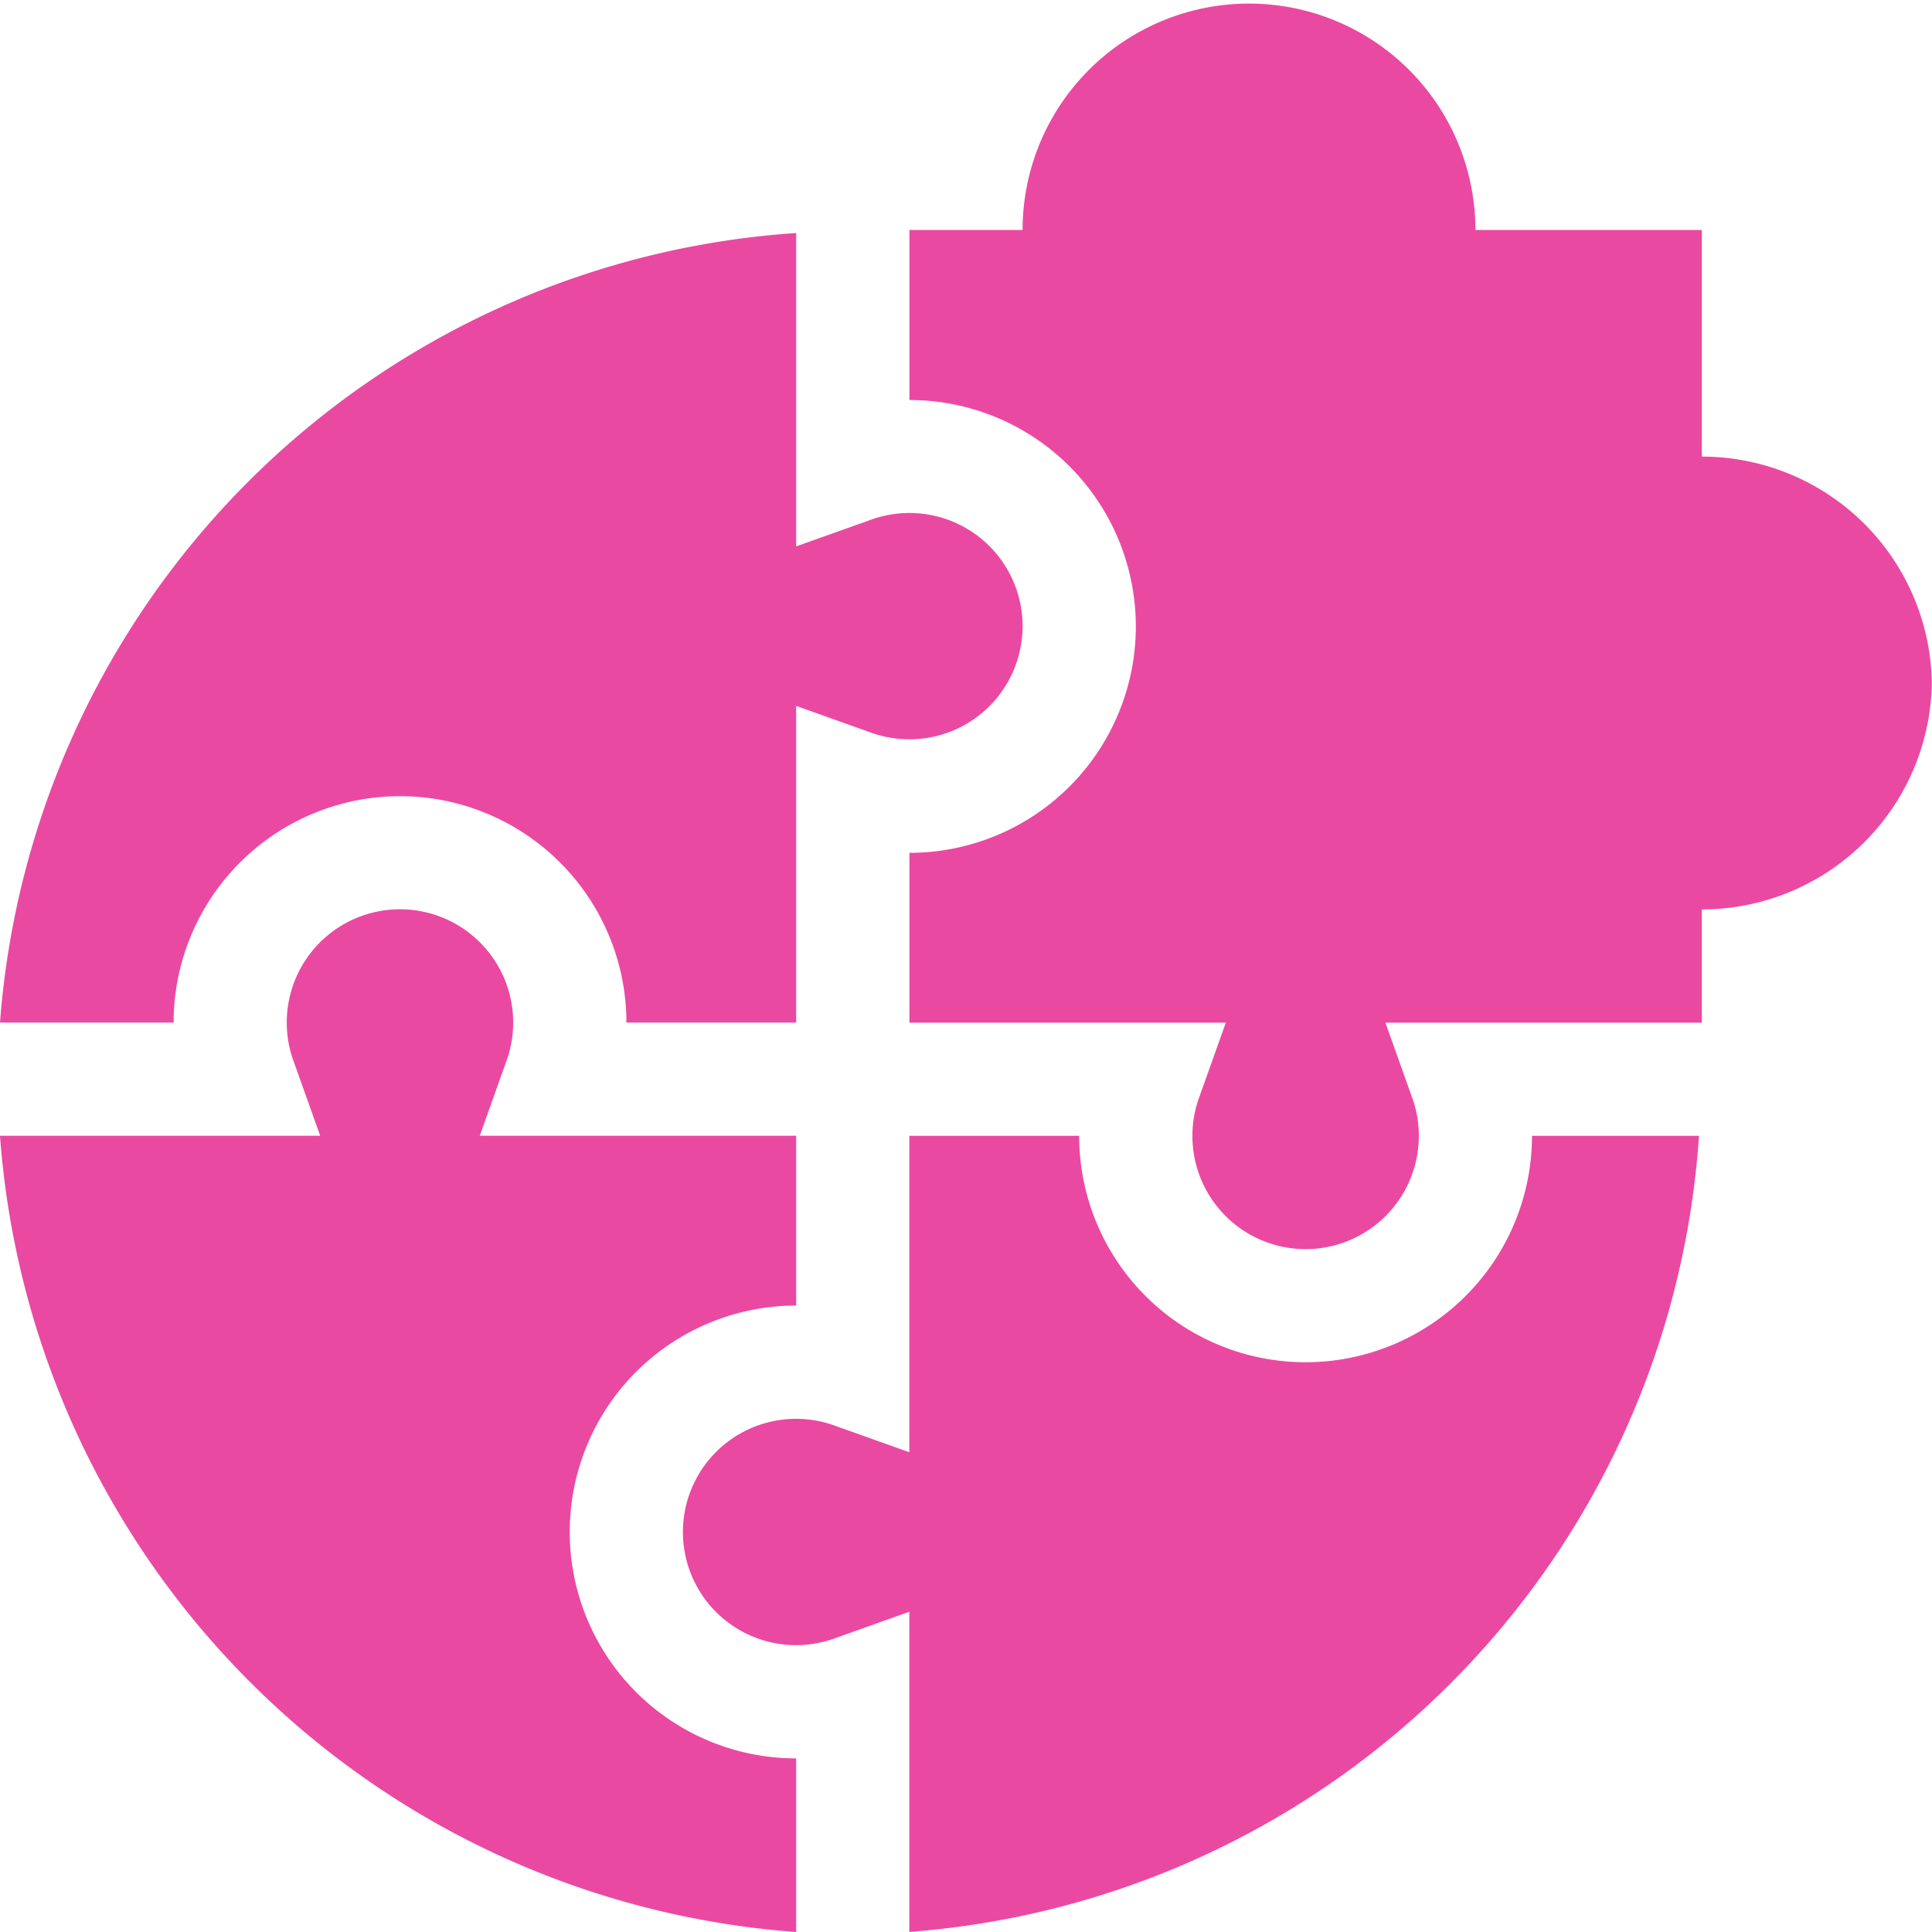
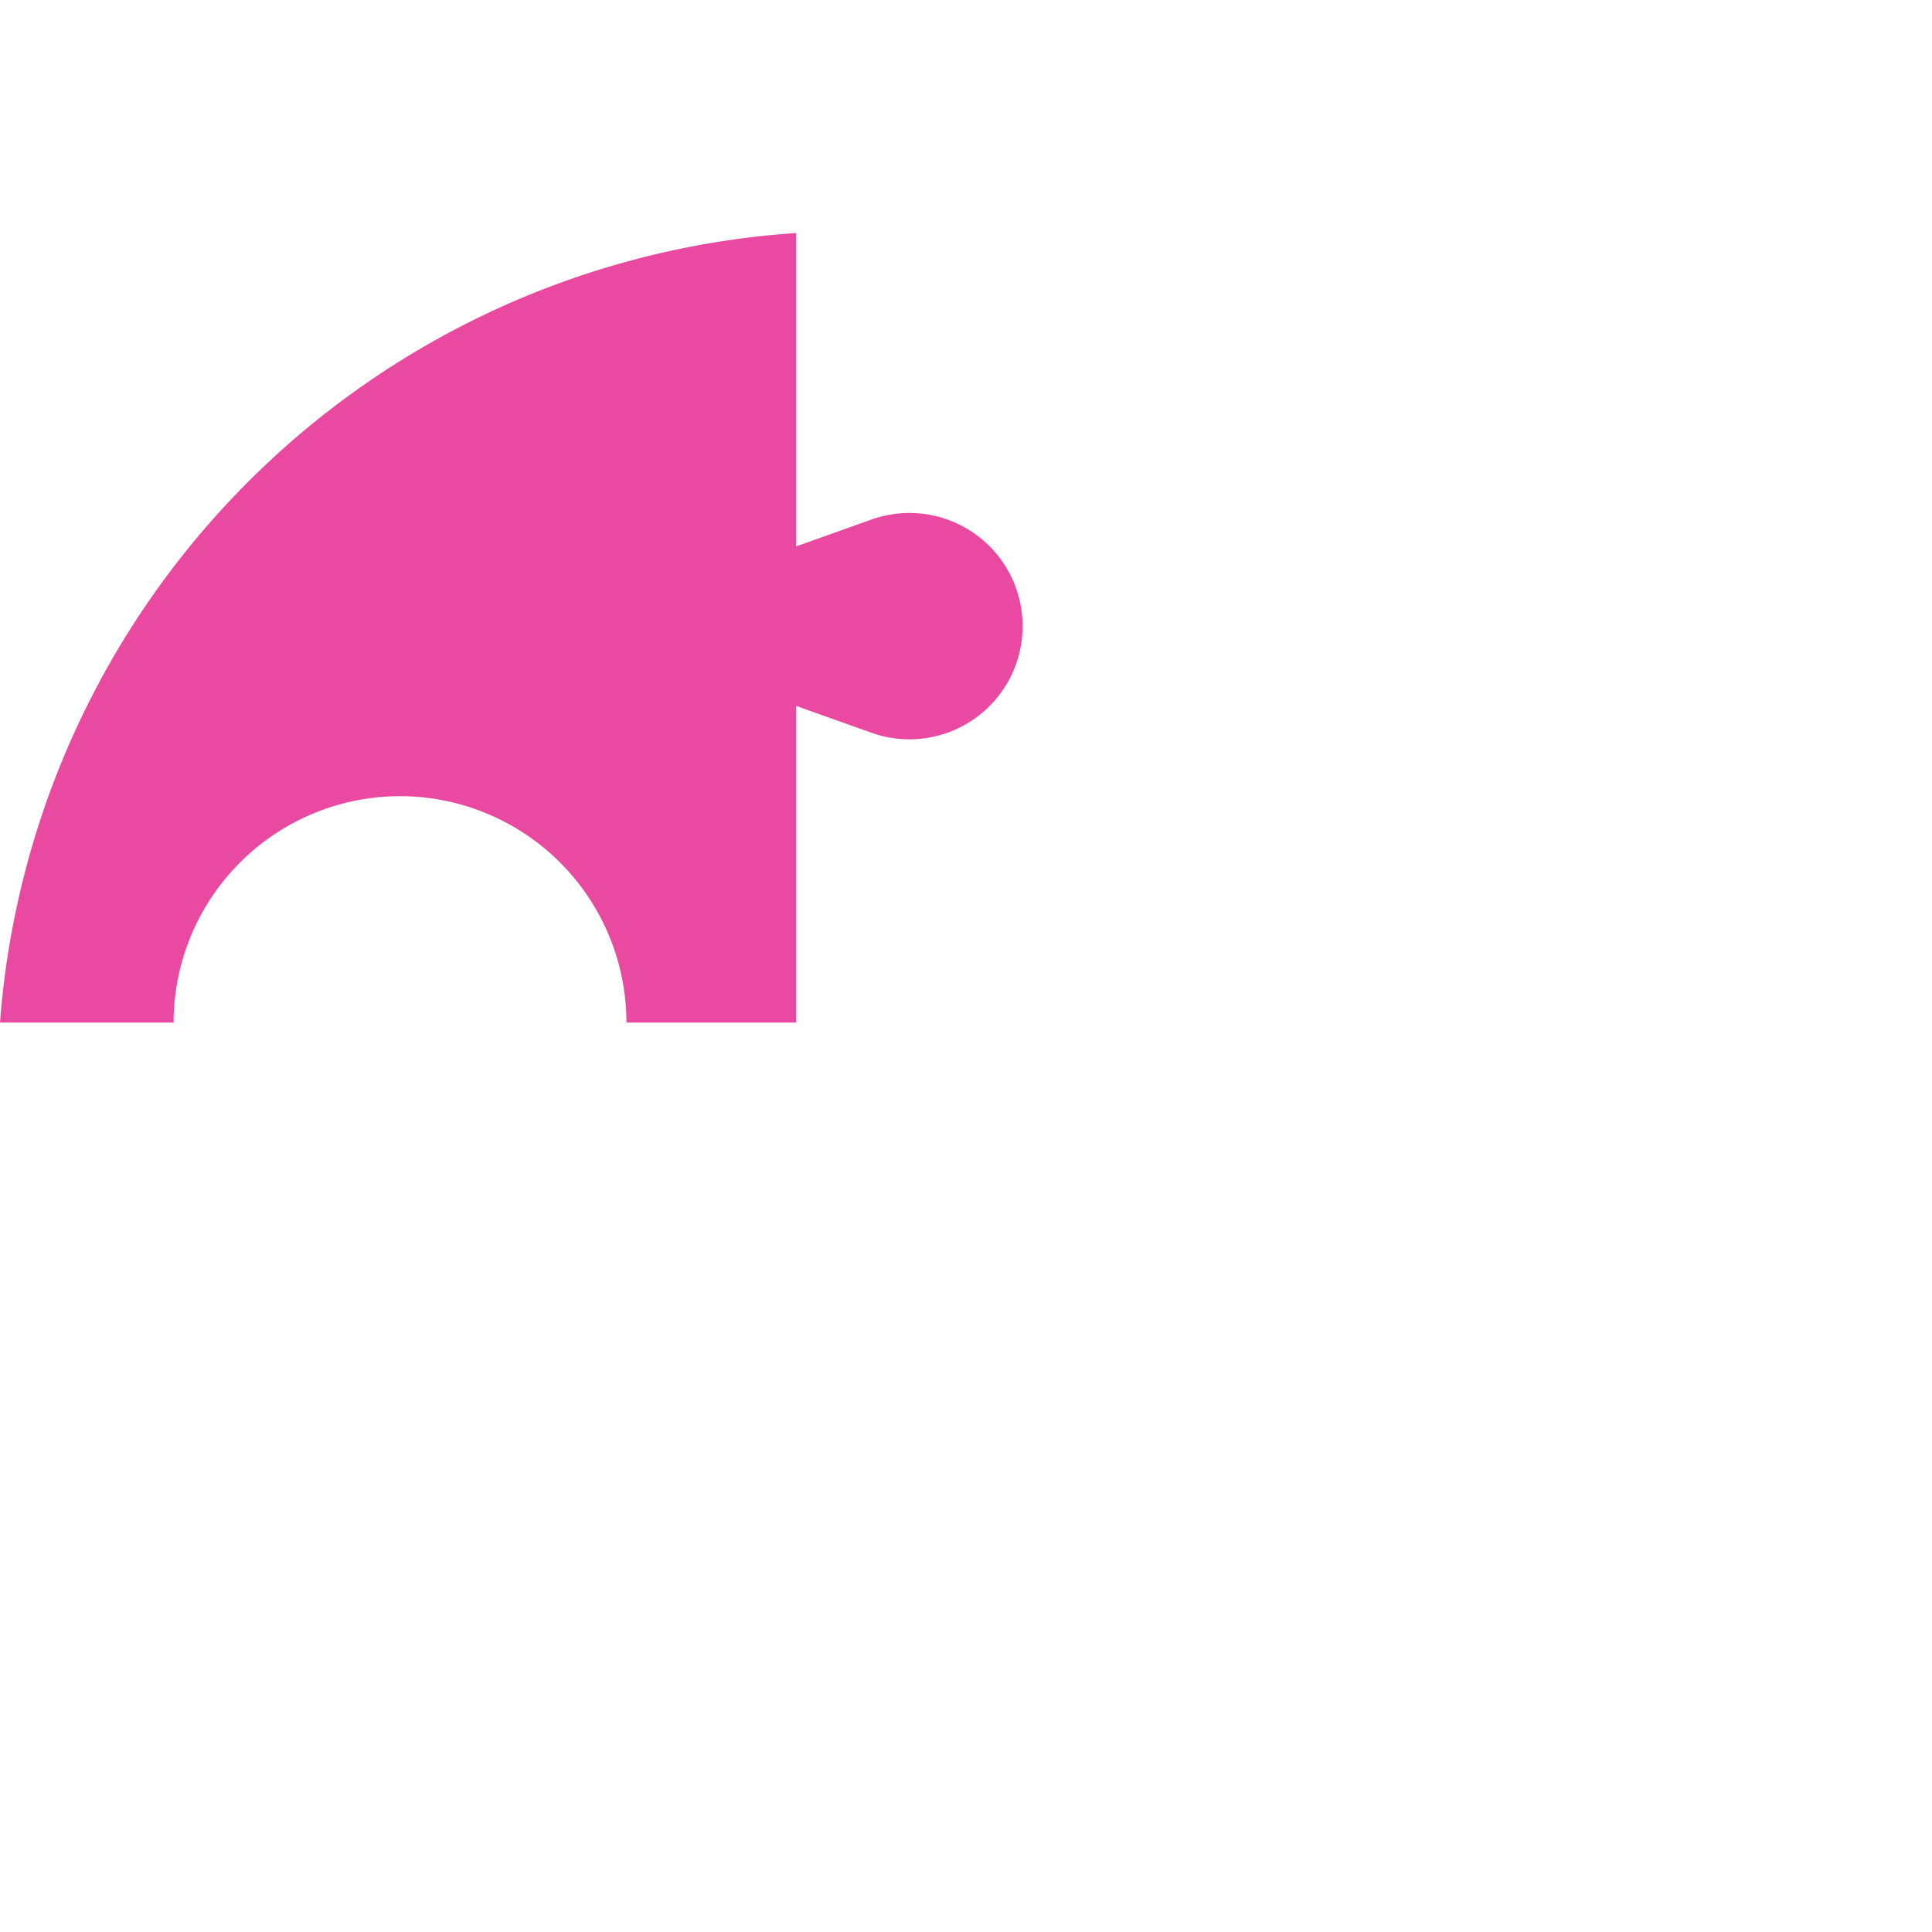
<svg xmlns="http://www.w3.org/2000/svg" id="integration" width="21" height="21" viewBox="0 0 21 21">
-   <path id="Path_8887" data-name="Path 8887" d="M8.654,252.115v-1.887a2.461,2.461,0,0,1,0-4.922v-1.846H5.215l.293-.822a1.2,1.2,0,0,0,.07-.409,1.23,1.23,0,1,0-2.461,0,1.2,1.2,0,0,0,.07.409l.293.822H0A9.364,9.364,0,0,0,8.654,252.115Z" transform="translate(0 -231.115)" fill="#ea49a2" />
  <path id="Path_8888" data-name="Path 8888" d="M4.348,67.881a2.463,2.463,0,0,1,2.461,2.461H8.654V66.9l.822.293a1.23,1.23,0,1,0,0-2.32l-.822.293V61.76A9.3,9.3,0,0,0,0,70.342H1.887A2.463,2.463,0,0,1,4.348,67.881Z" transform="translate(0 -59.227)" fill="#ea49a2" />
-   <path id="Path_8889" data-name="Path 8889" d="M192.043,301h-1.815a2.461,2.461,0,0,1-4.922,0h-1.846v3.439l-.822-.293a1.23,1.23,0,1,0,0,2.32l.822-.293v3.48A9.3,9.3,0,0,0,192.043,301Z" transform="translate(-173.576 -288.654)" fill="#ea49a2" />
-   <path id="Path_8890" data-name="Path 8890" d="M249.613,4.963V2.5h-2.461a2.461,2.461,0,1,0-4.922,0H241V4.348a2.461,2.461,0,1,1,0,4.922v1.846h3.439l-.293.822a1.2,1.2,0,0,0-.07.409,1.23,1.23,0,1,0,2.461,0,1.2,1.2,0,0,0-.07-.409l-.293-.822h3.439V9.885a2.5,2.5,0,0,0,2.5-2.461A2.5,2.5,0,0,0,249.613,4.963Z" transform="translate(-231.115)" fill="#ea49a2" />
</svg>